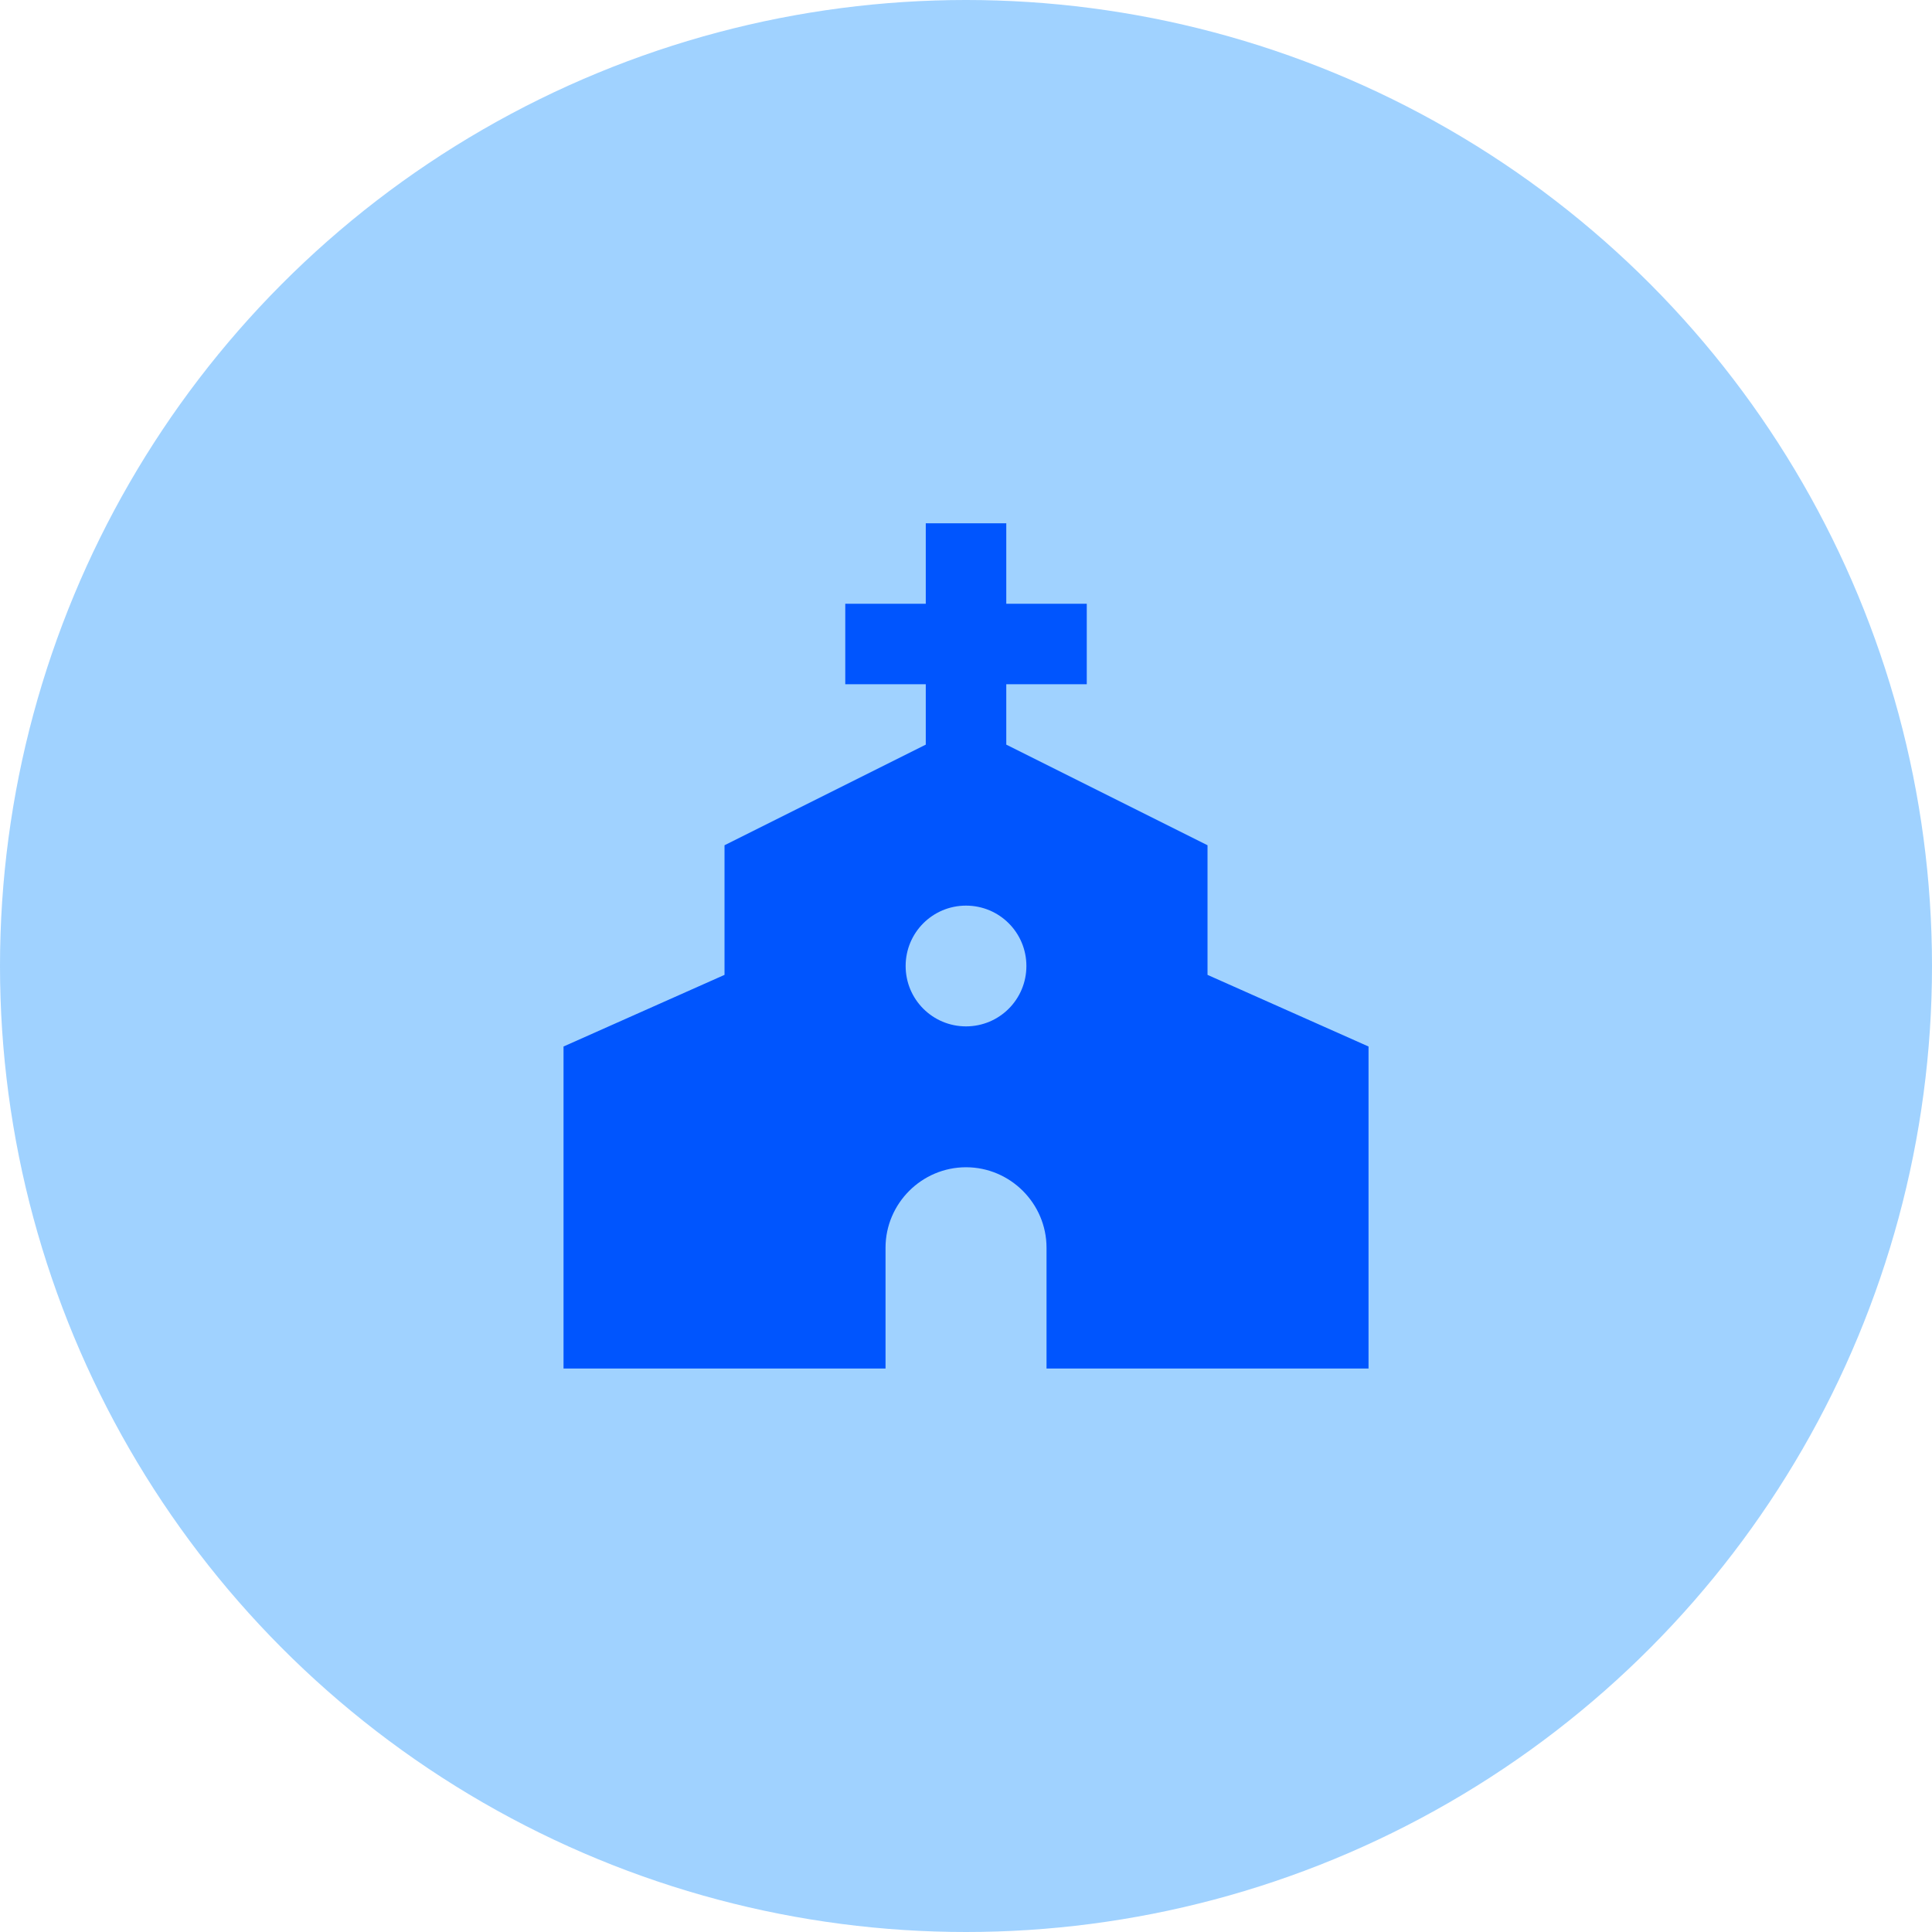
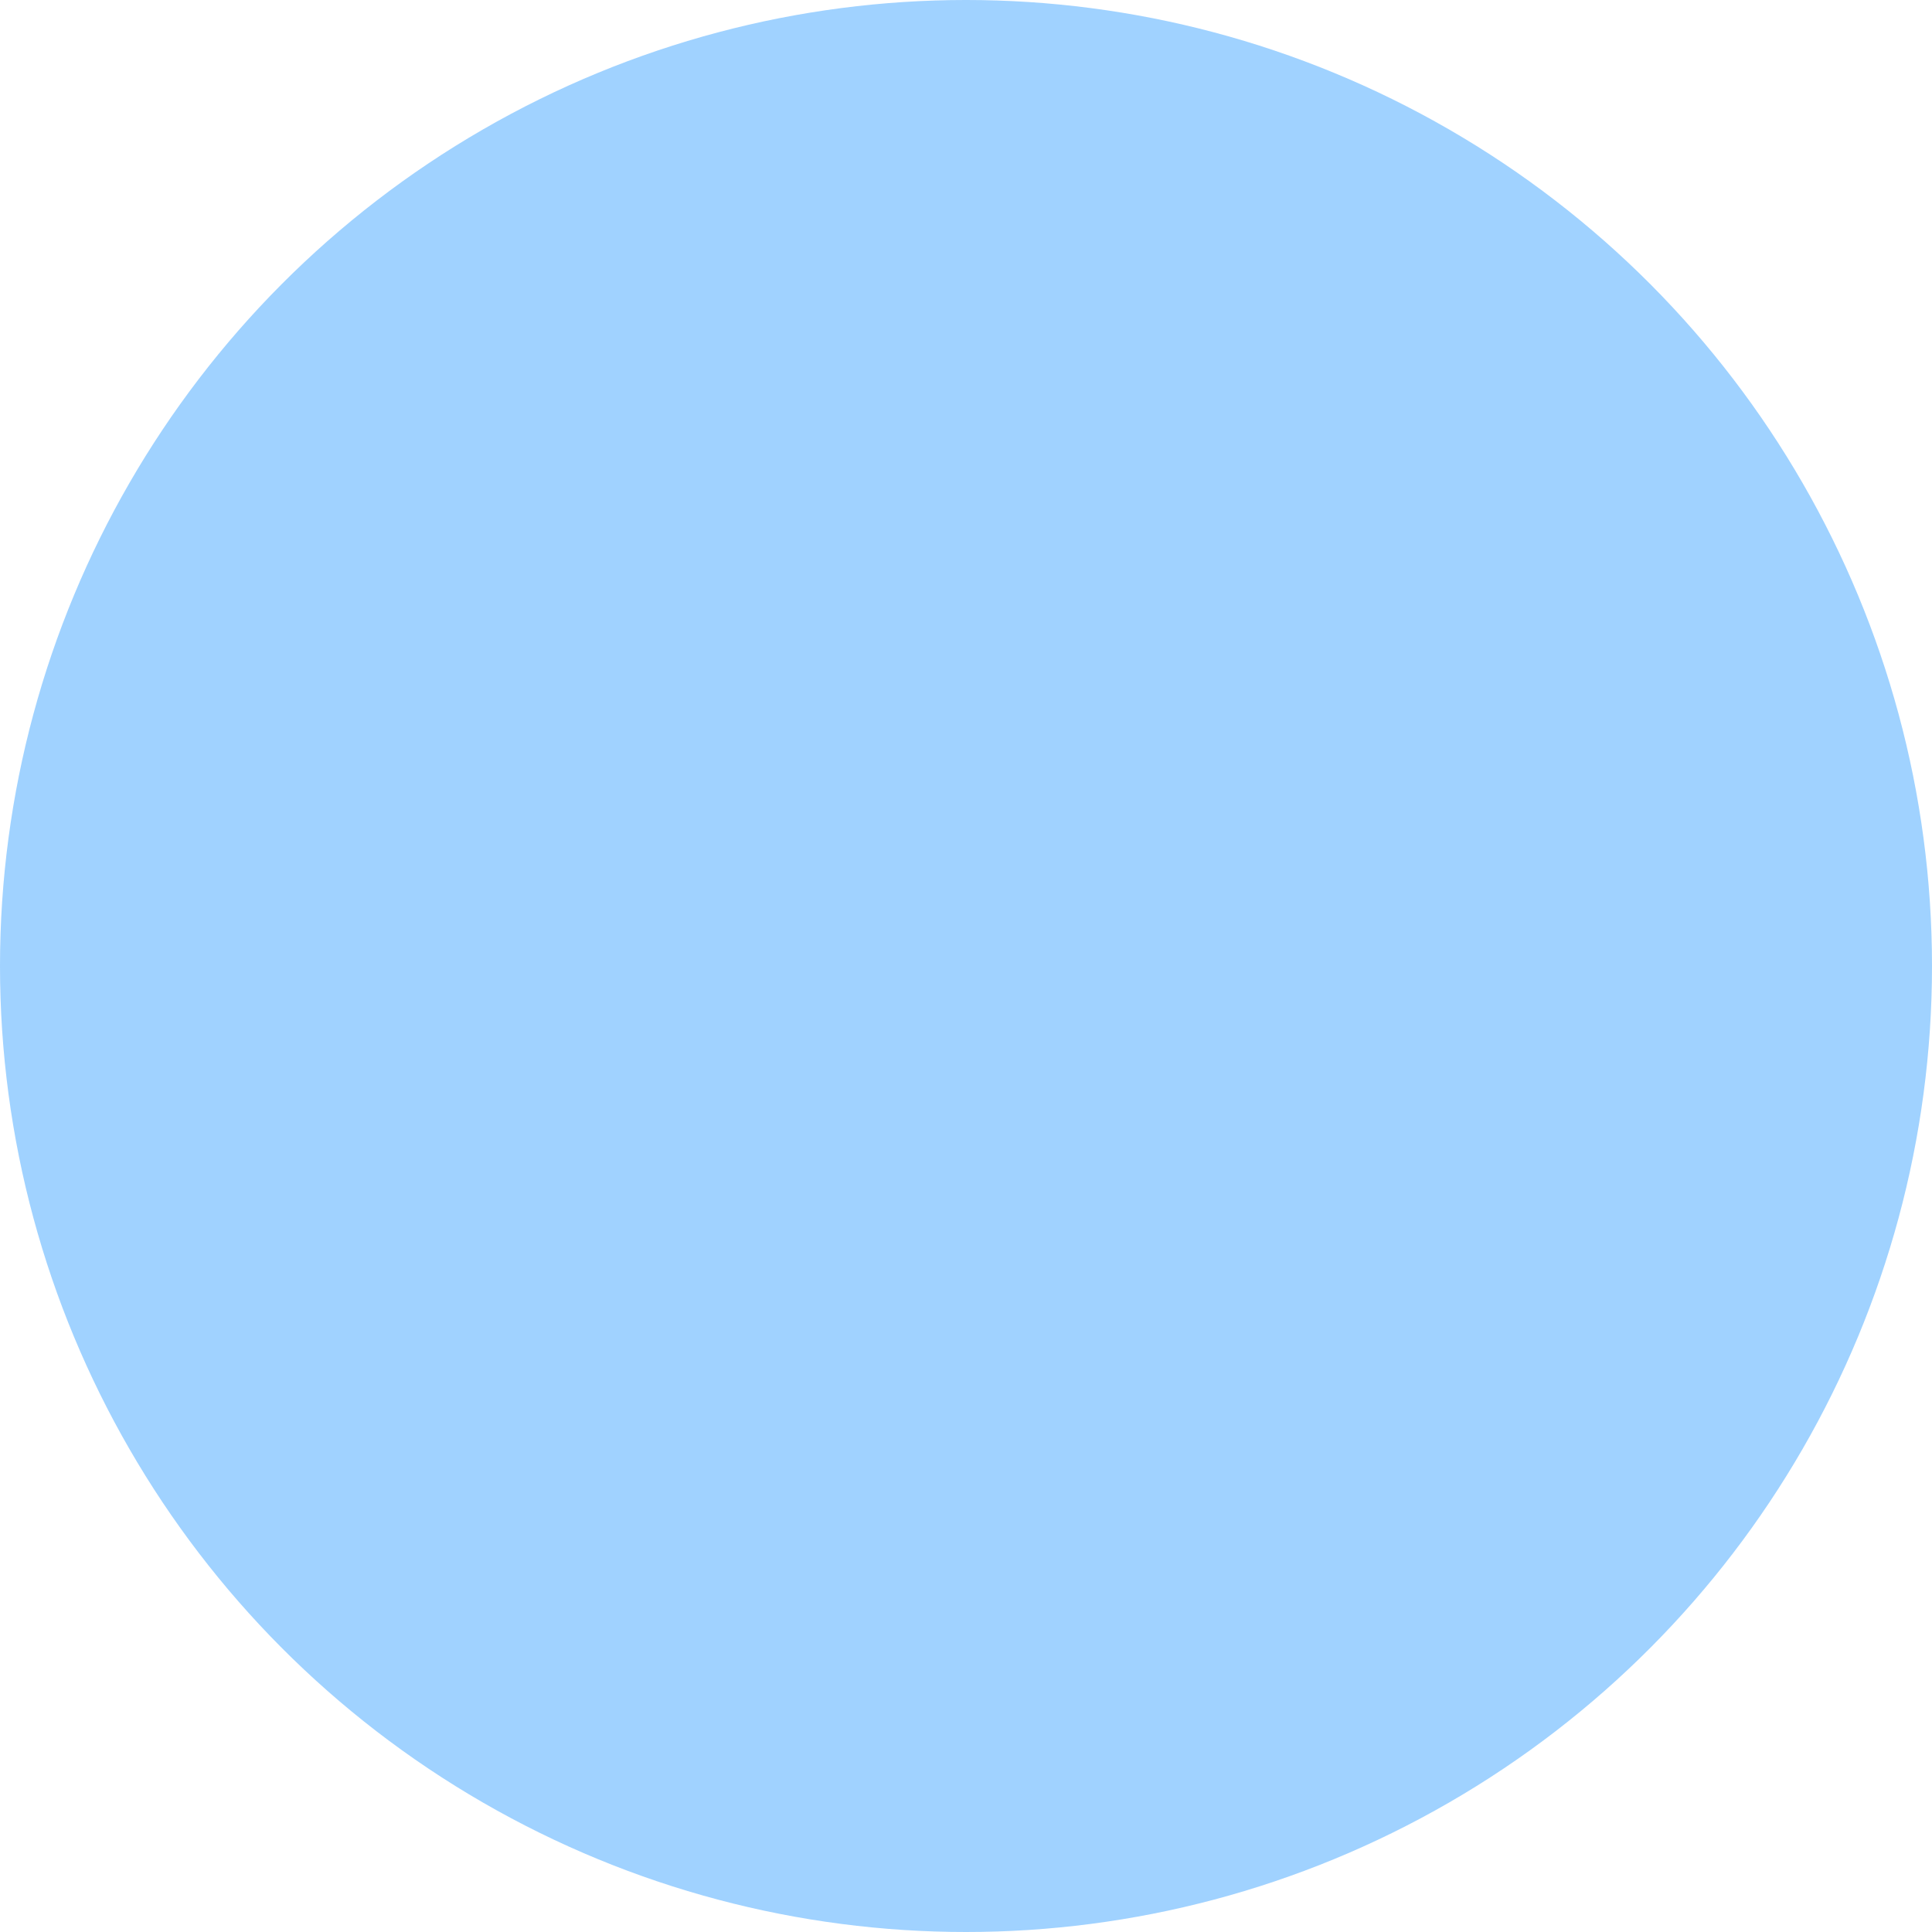
<svg xmlns="http://www.w3.org/2000/svg" width="100" height="100" viewBox="0 0 100 100" fill="none">
  <circle cx="50" cy="50" r="50" fill="#88C6FF" fill-opacity="0.8" />
-   <path d="M62.501 50.459V43.75L52.085 38.542V35.417H56.251V31.25H52.085V27.084H47.918V31.25H43.751V35.417H47.918V38.542L37.501 43.75V50.459L29.168 54.167V70.834H45.835V64.584C45.835 62.292 47.71 60.417 50.001 60.417C52.293 60.417 54.168 62.292 54.168 64.584V70.834H70.835V54.167L62.501 50.459ZM50.001 53.125C48.272 53.125 46.876 51.729 46.876 50C46.876 48.271 48.272 46.875 50.001 46.875C51.73 46.875 53.126 48.271 53.126 50C53.126 51.729 51.73 53.125 50.001 53.125Z" fill="#0055FE" />
</svg>